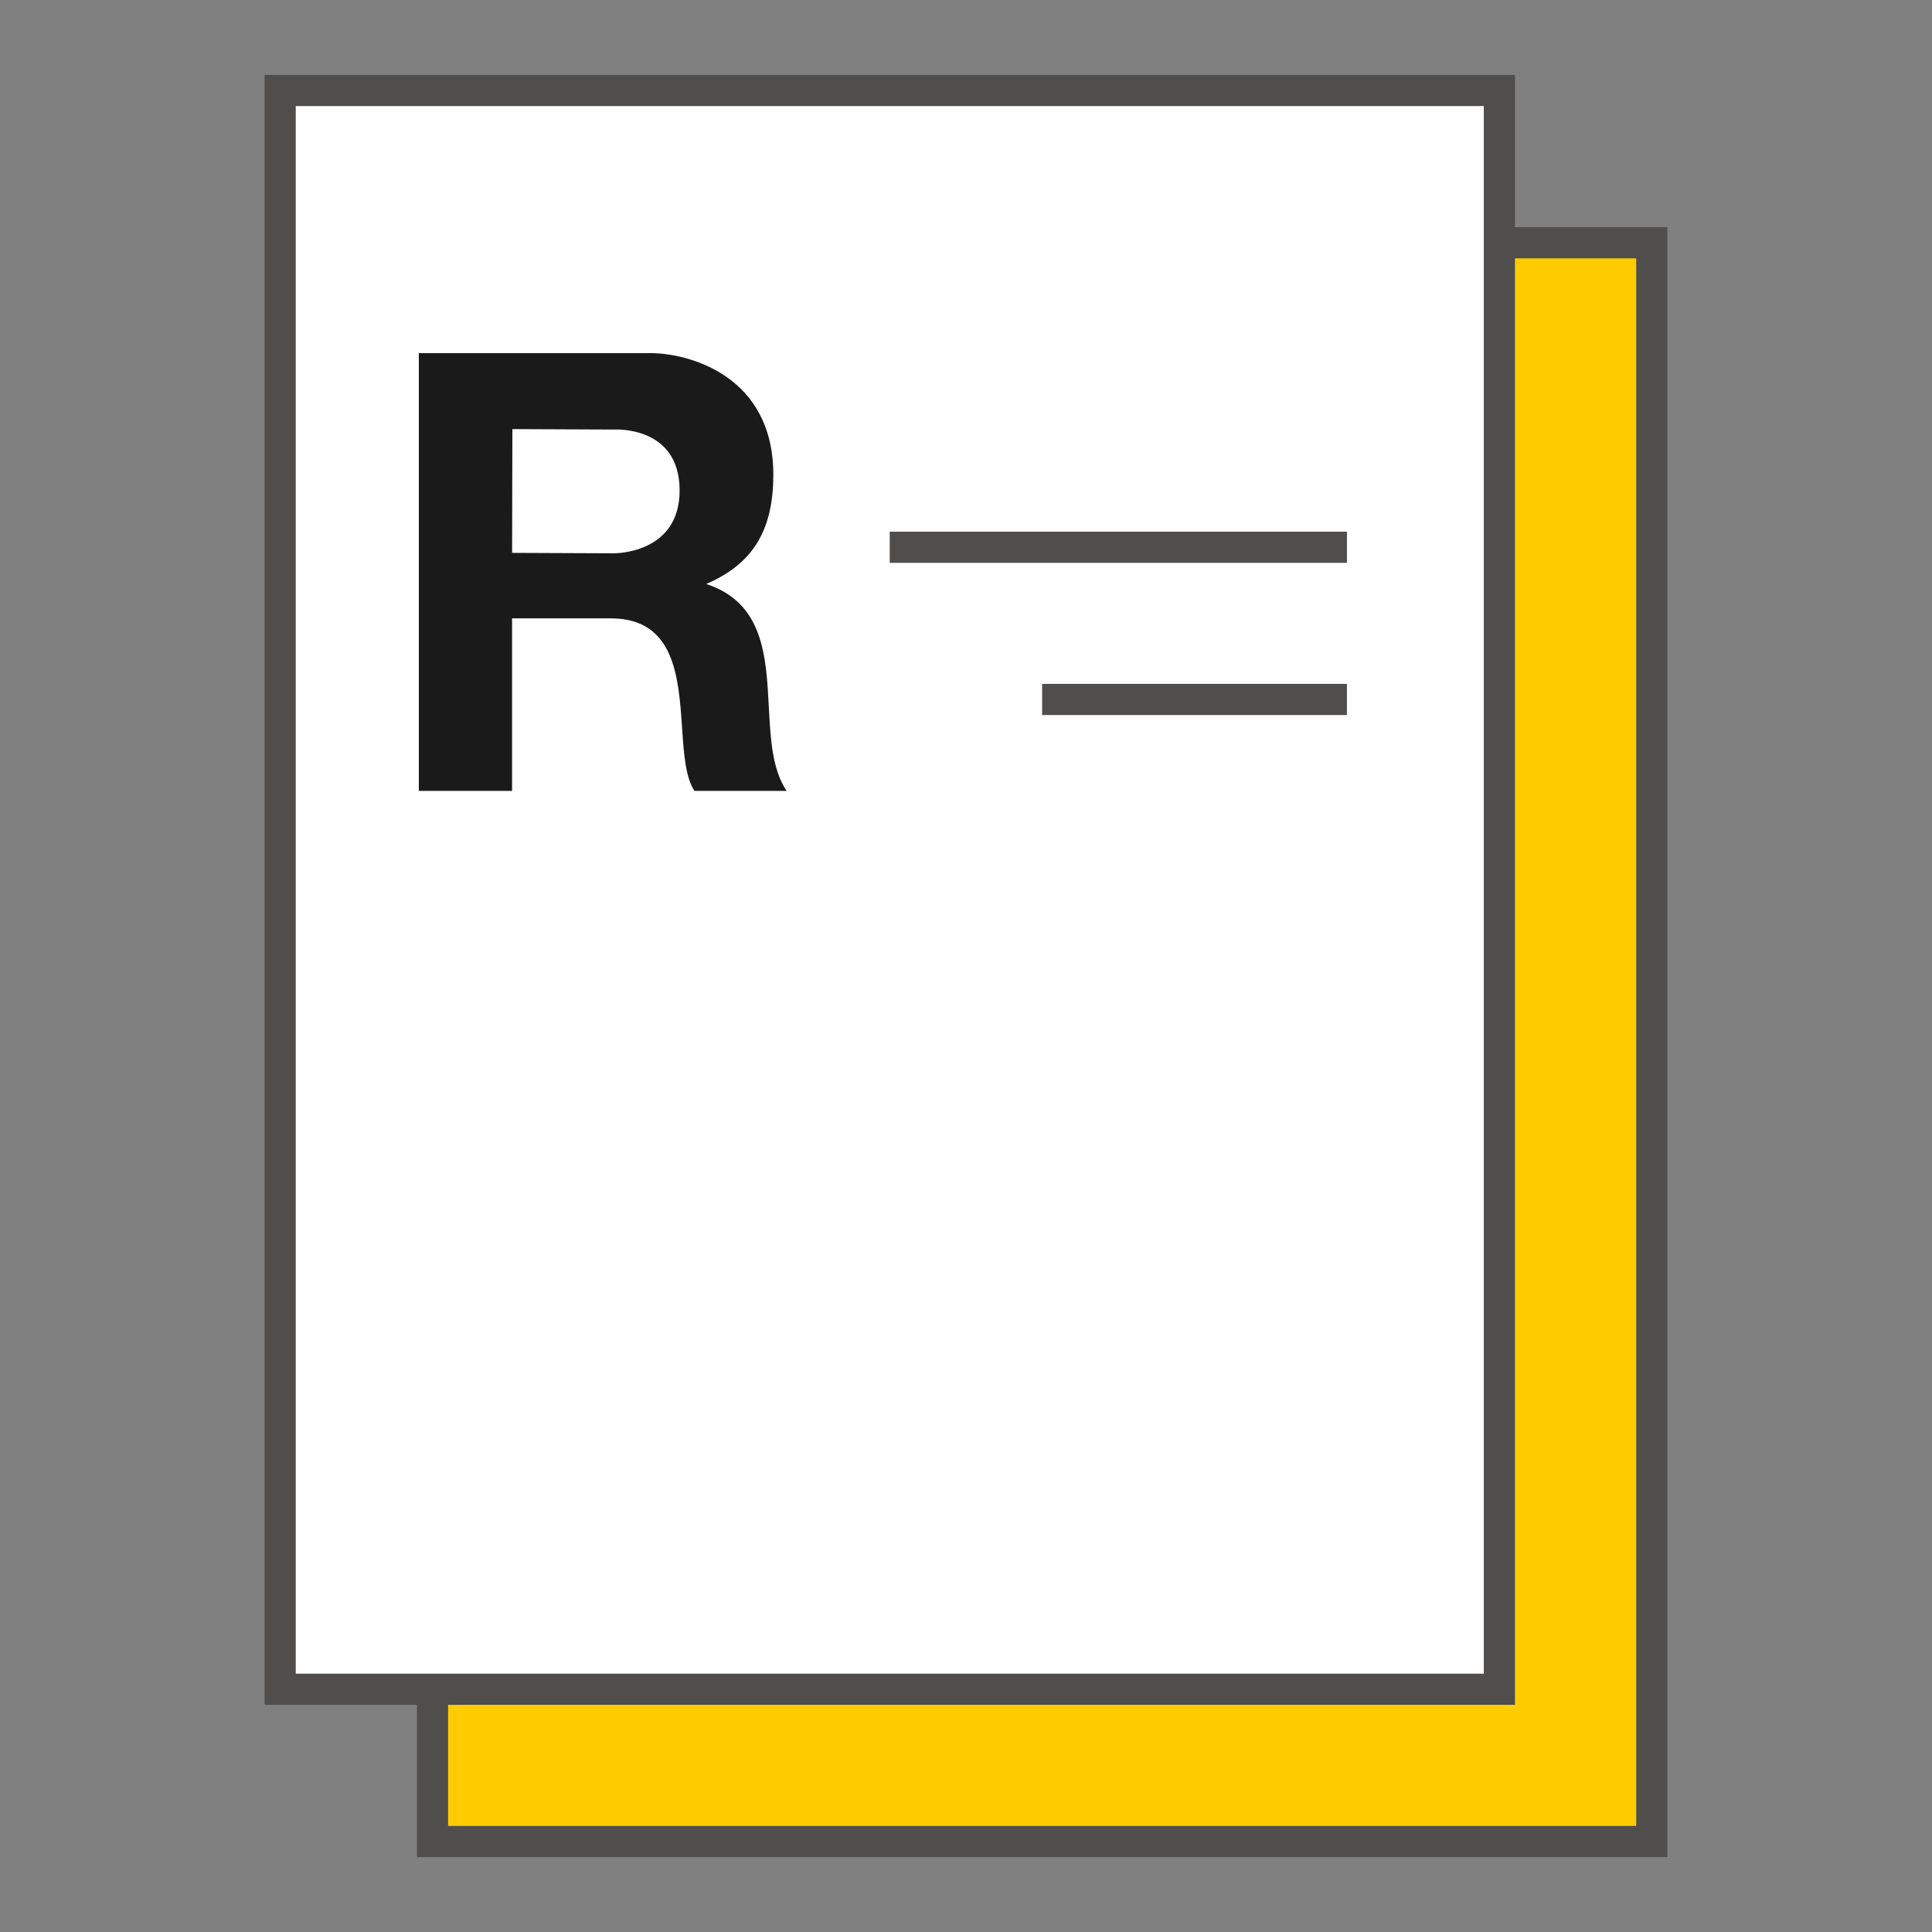
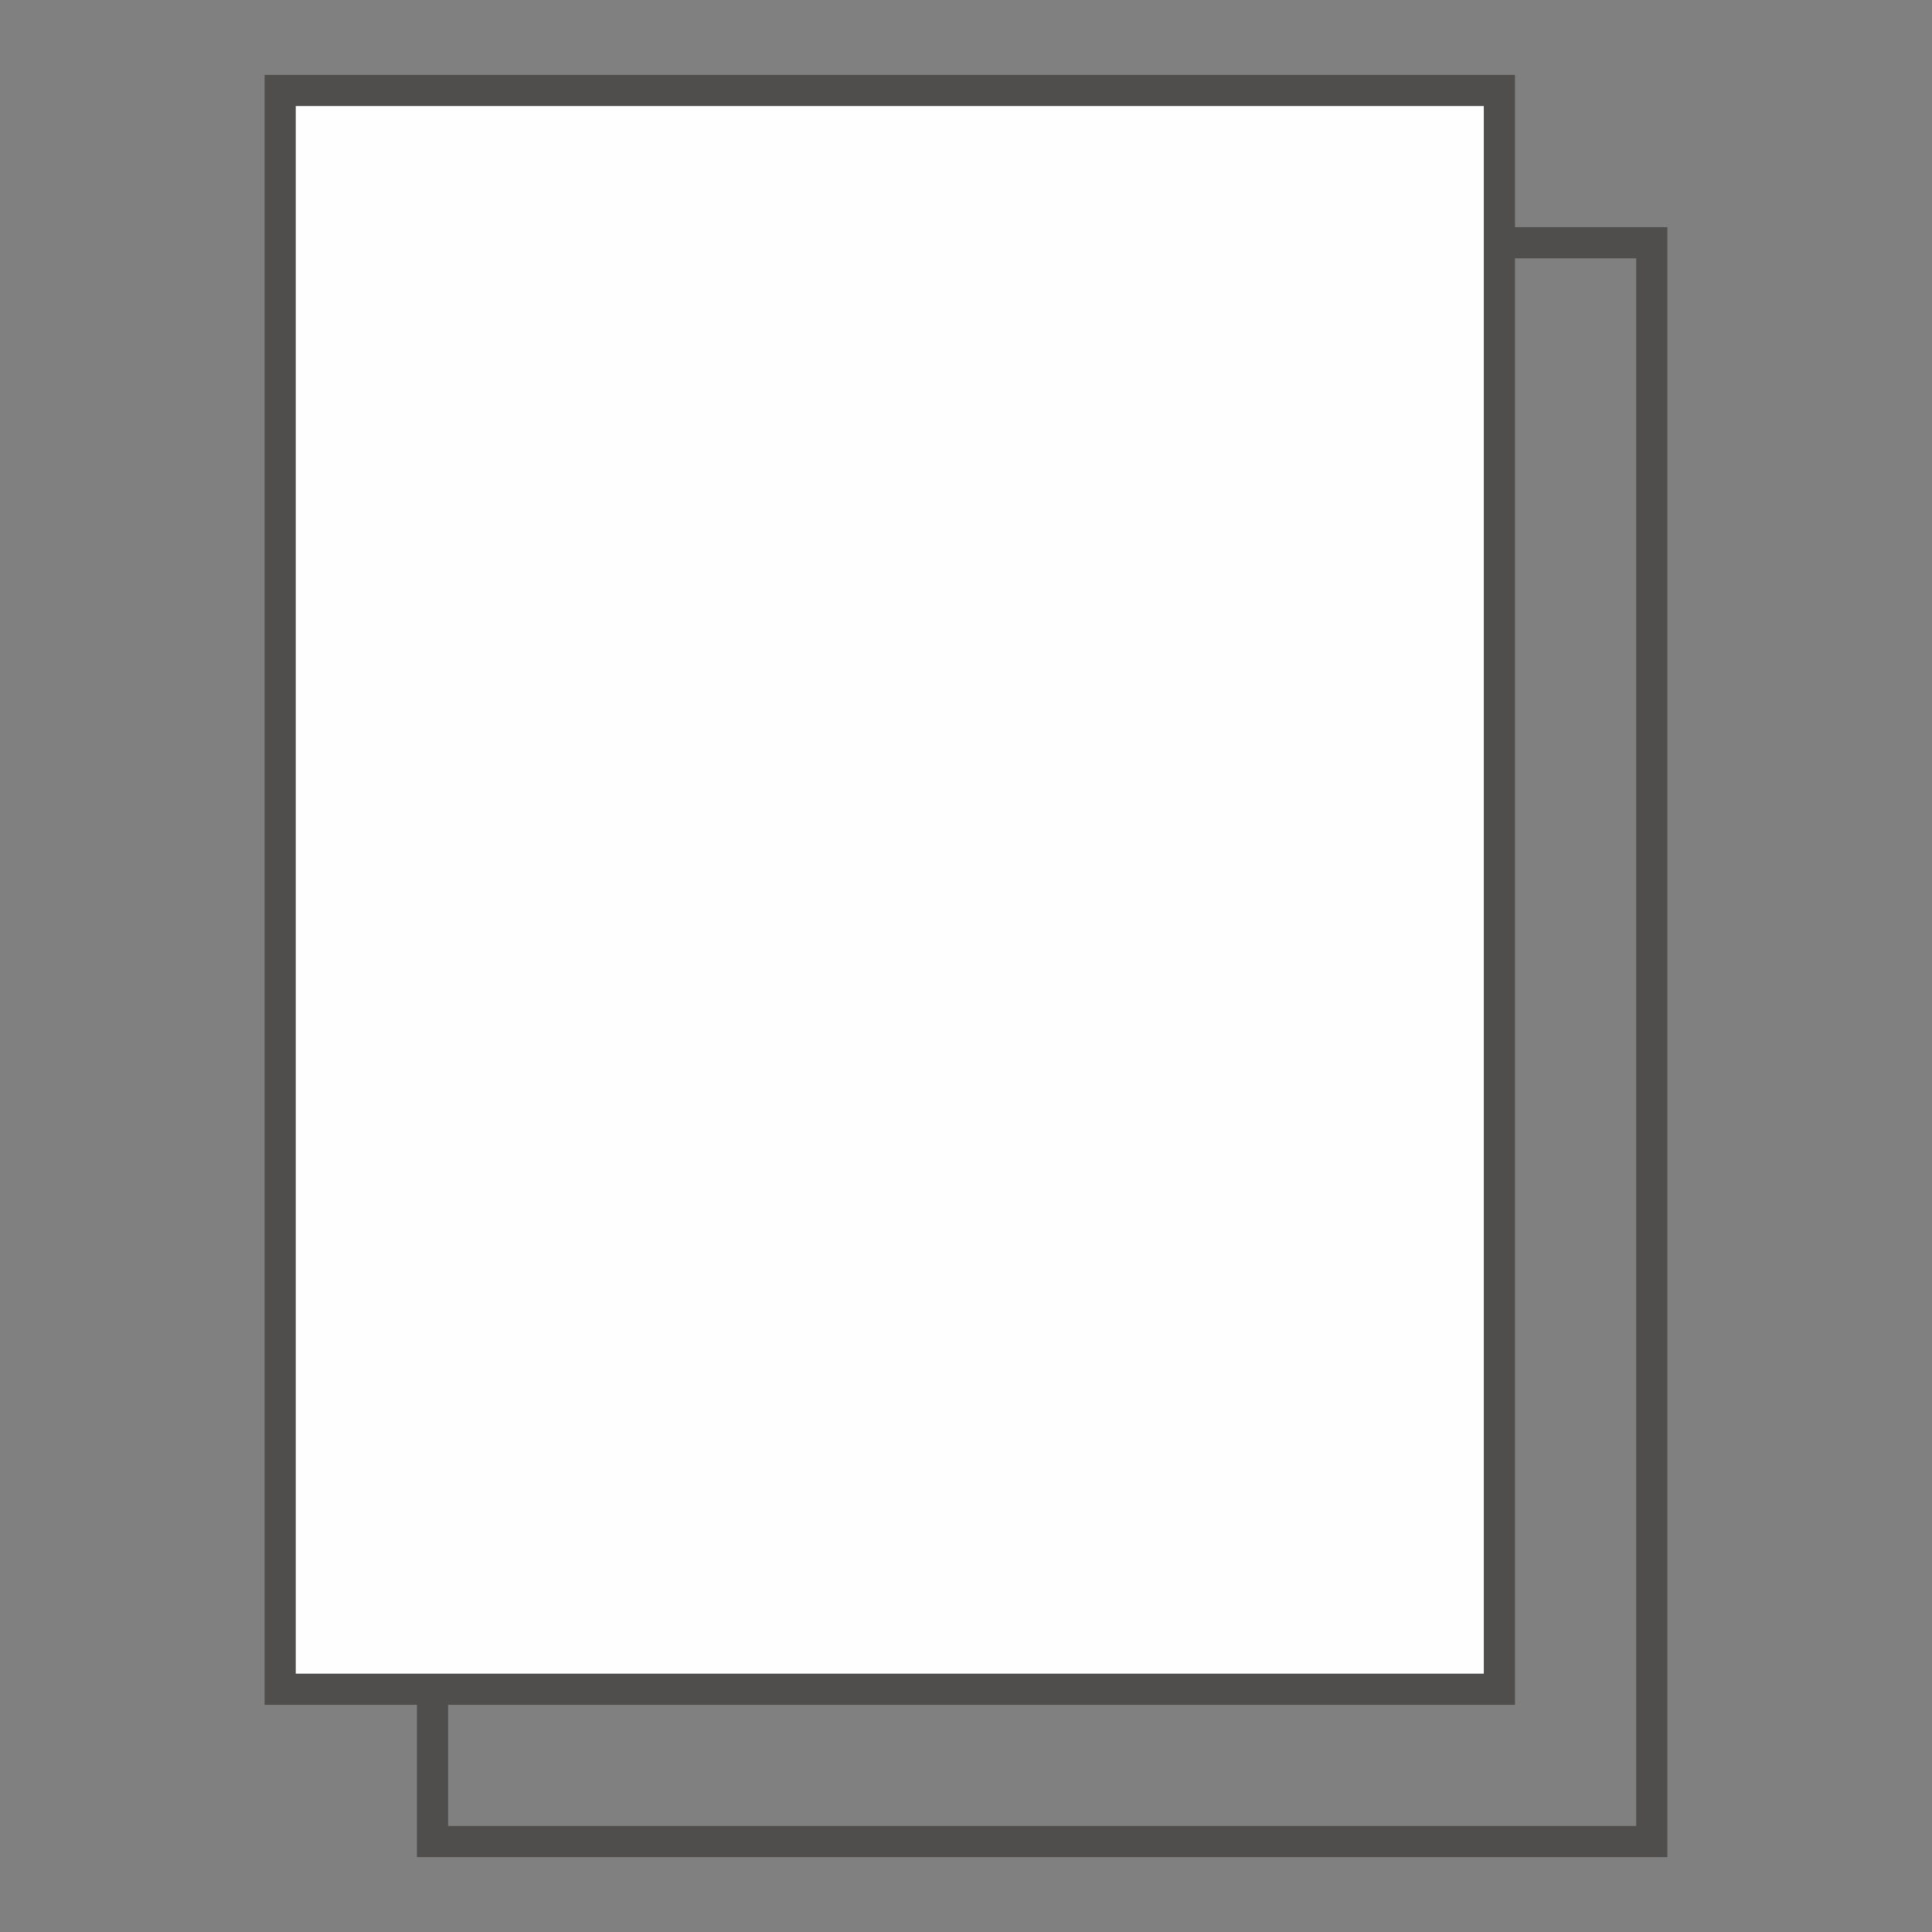
<svg xmlns="http://www.w3.org/2000/svg" width="48" height="48" viewBox="0 0 48 48" fill="none">
  <rect x="0" y="0" width="48" height="48" fill="#808080" stroke="none" />
-   <path d="M10.746 45.752H41.038V6.031H10.746V45.752Z" fill="#FFCC00" />
  <path fill-rule="evenodd" clip-rule="evenodd" d="M10.746 45.752H41.038V6.031H10.746V45.752Z" stroke="#4F4E4D" stroke-width="0.774" />
  <path d="M6.961 41.969H37.252V2.248H6.961V41.969Z" fill="#FEFEFE" />
  <path fill-rule="evenodd" clip-rule="evenodd" d="M6.961 41.969H37.252V2.248H6.961V41.969Z" stroke="#4F4E4D" stroke-width="0.774" />
-   <path d="M22.105 13.597H33.465" stroke="#4F4E4D" stroke-width="0.774" />
-   <path d="M25.891 17.378H33.464" stroke="#4F4E4D" stroke-width="0.774" />
-   <path fill-rule="evenodd" clip-rule="evenodd" d="M19.213 11.808C19.221 9.329 17.109 8.773 16.157 8.773H10.406V19.649H12.722V15.363H15.21C16.762 15.385 16.86 16.822 16.946 18.081C16.989 18.718 17.029 19.31 17.253 19.649H19.543C19.182 19.113 19.142 18.344 19.101 17.557C19.034 16.288 18.965 14.973 17.546 14.509C18.682 14.019 19.209 13.207 19.213 11.808ZM12.723 13.736L12.73 10.661L15.248 10.672C15.248 10.672 16.885 10.559 16.885 12.185C16.885 13.778 15.24 13.747 15.24 13.747L12.723 13.736Z" fill="#1A1A1A" />
</svg>